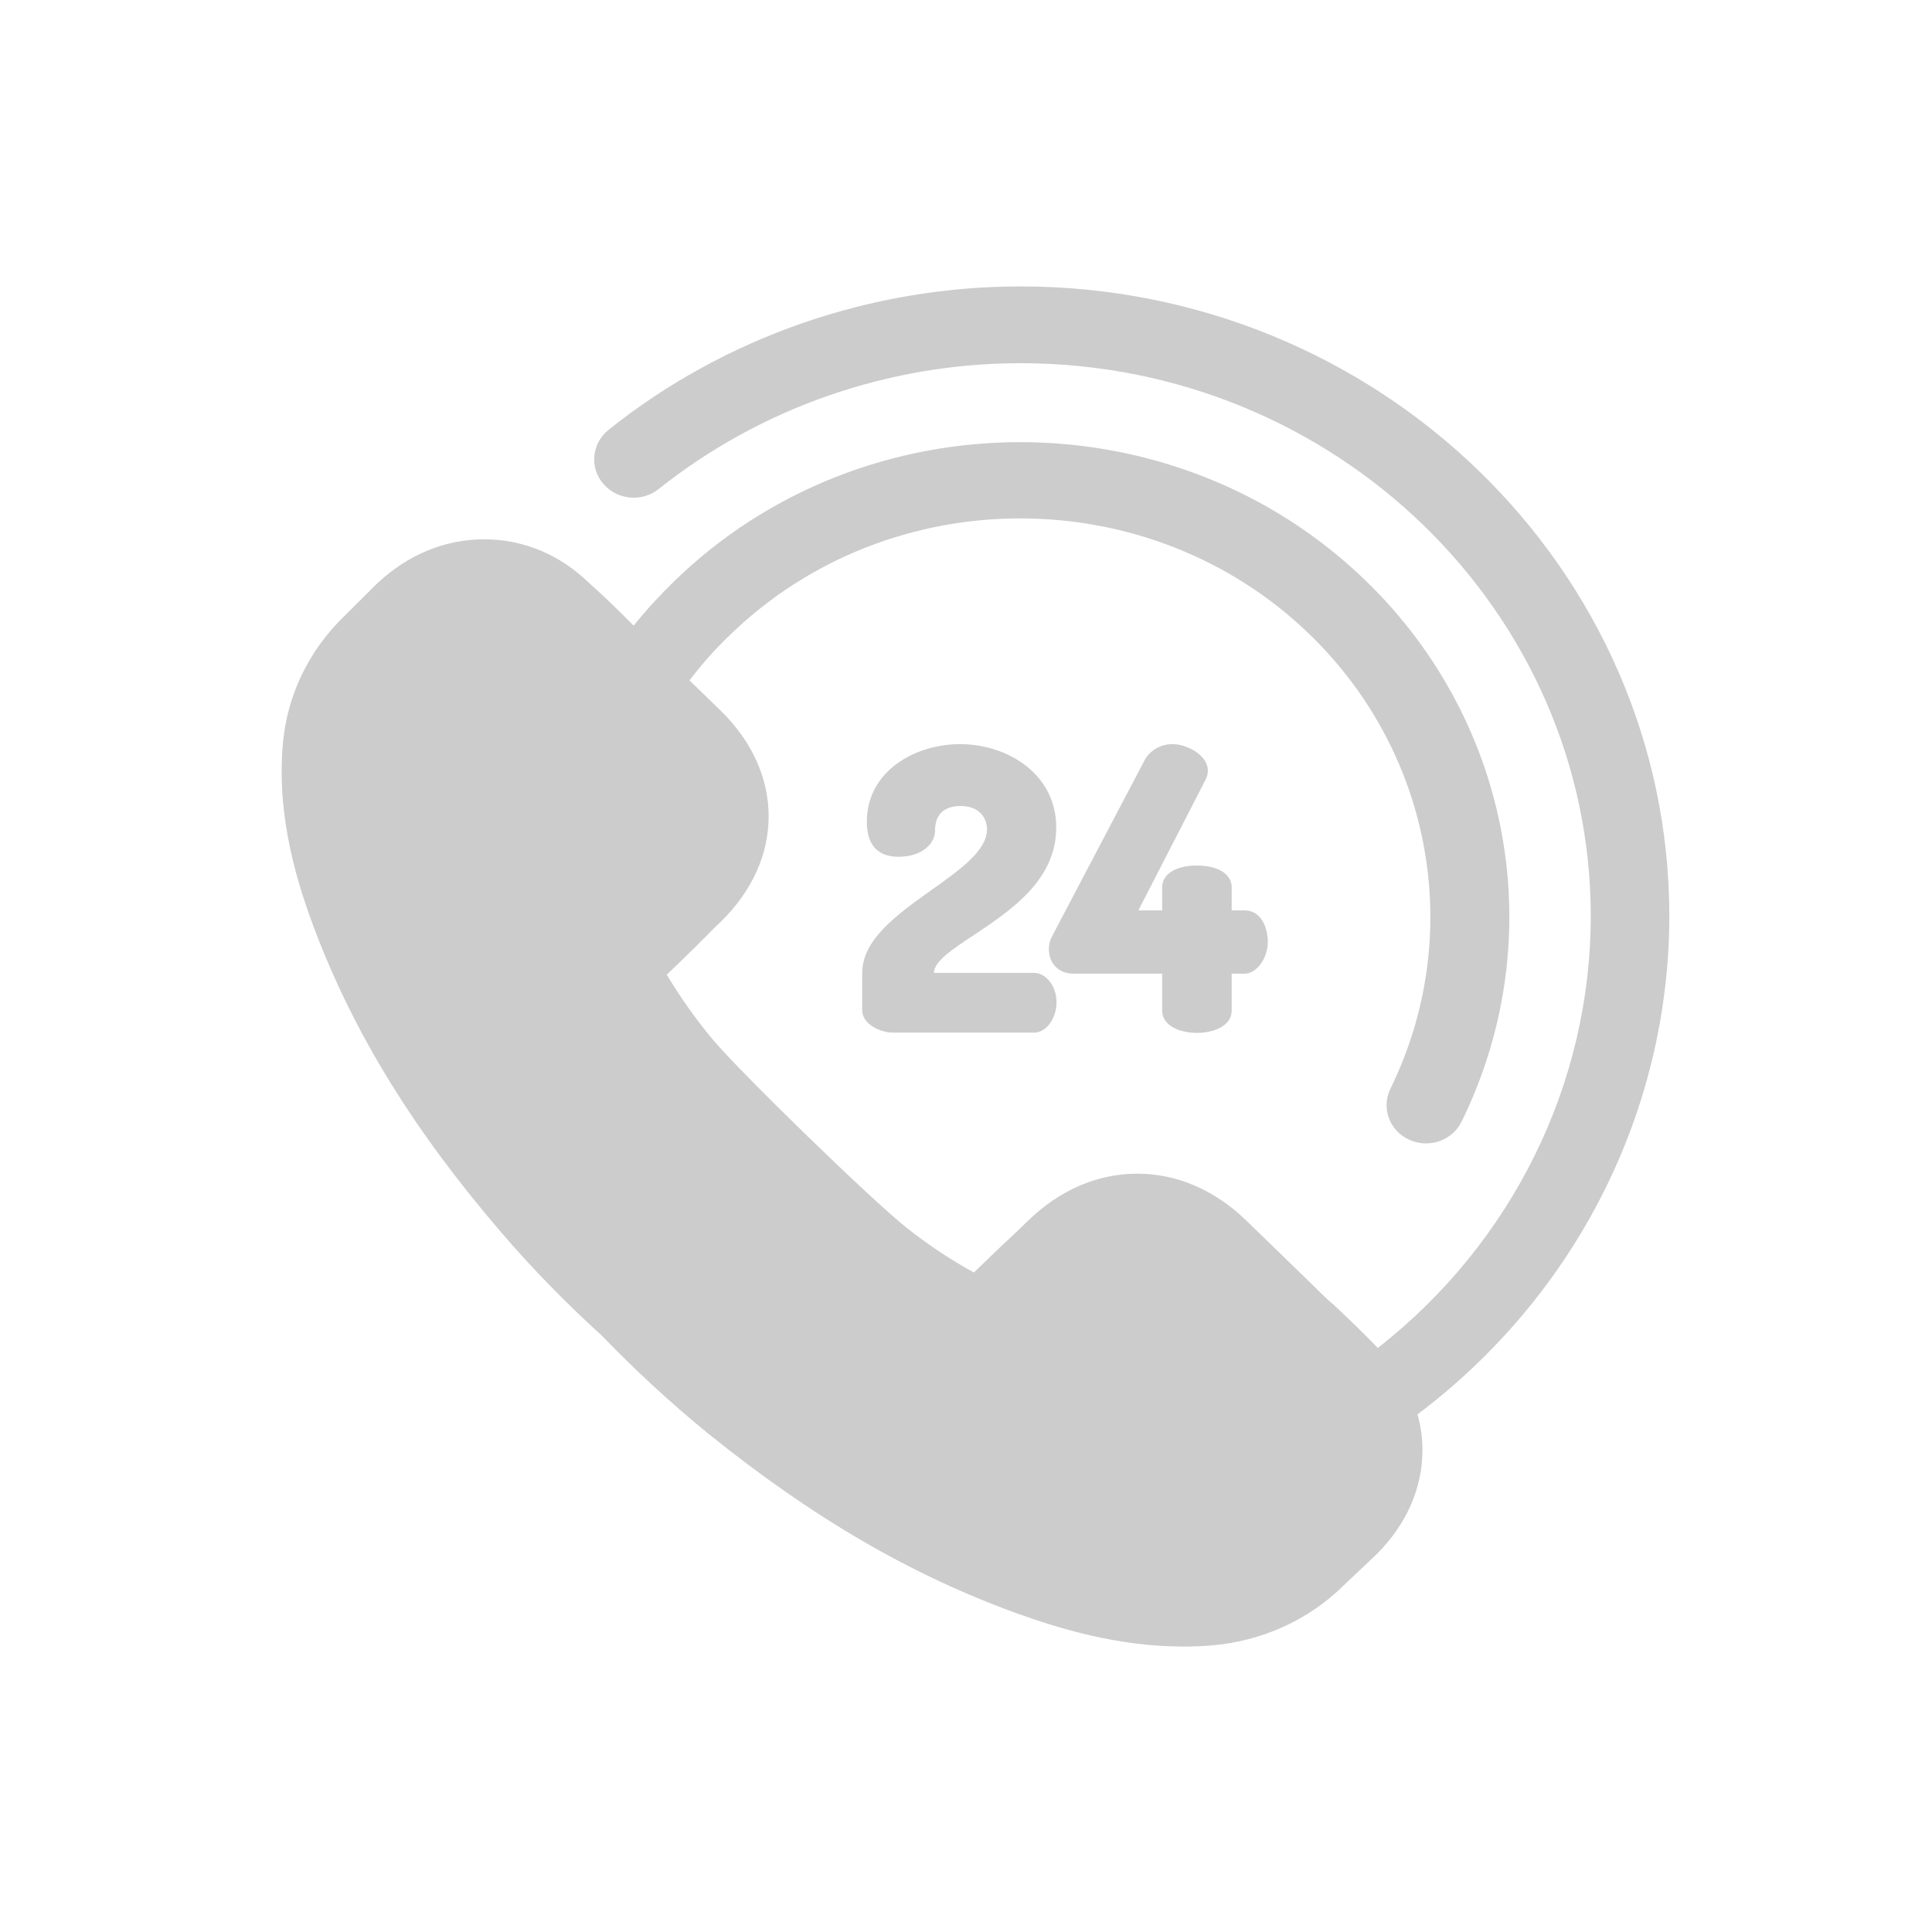
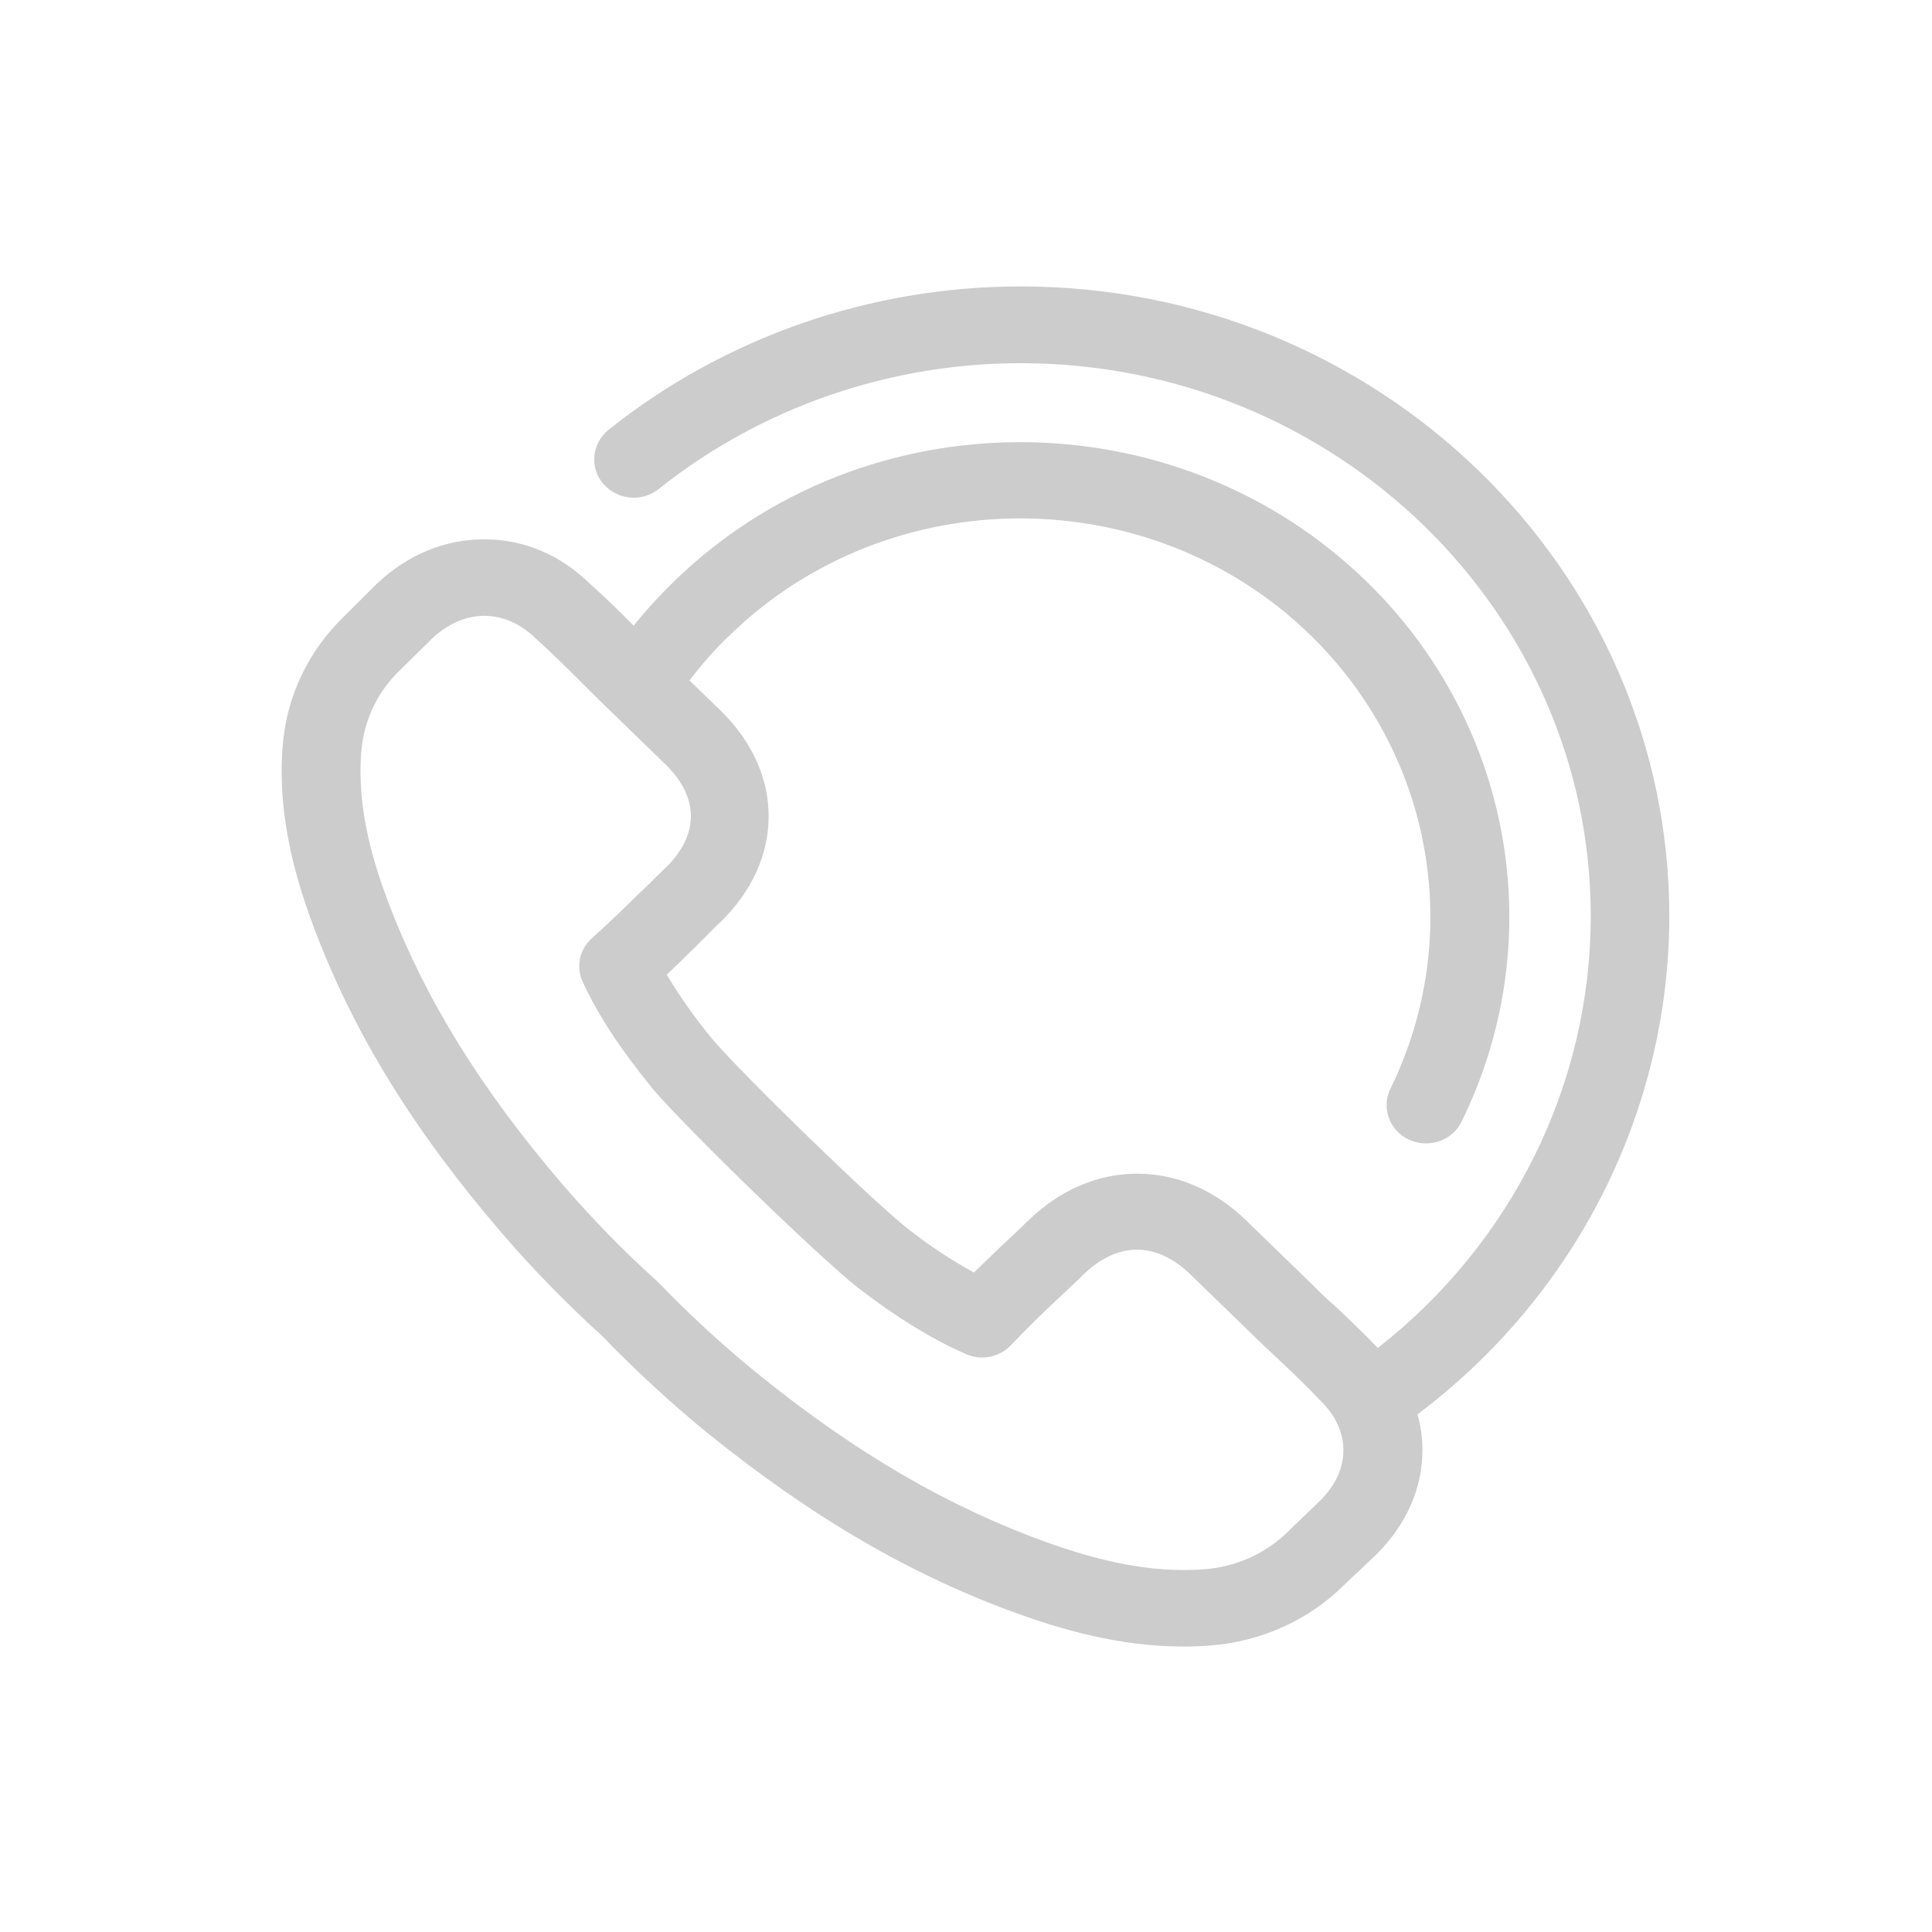
<svg xmlns="http://www.w3.org/2000/svg" xmlns:ns1="http://sodipodi.sourceforge.net/DTD/sodipodi-0.dtd" xmlns:ns2="http://www.inkscape.org/namespaces/inkscape" viewBox="0 0 24 24" version="1.1" id="svg4" ns1:docname="dialer.svg" width="24" height="24" ns2:version="1.3.2 (091e20e, 2023-11-25, custom)">
  <defs id="defs4" />
  <ns1:namedview id="namedview4" pagecolor="#ffffff" bordercolor="#000000" borderopacity="0.25" ns2:showpageshadow="2" ns2:pageopacity="0.0" ns2:pagecheckerboard="0" ns2:deskcolor="#d1d1d1" showguides="true" ns2:zoom="25.40625" ns2:cx="12.0246" ns2:cy="8.600246" ns2:window-width="1920" ns2:window-height="1009" ns2:window-x="-8" ns2:window-y="-8" ns2:window-maximized="1" ns2:current-layer="svg4" />
  <g id="g5" transform="matrix(0.034,0,0,0.033,3.499,3.558)" style="fill:#cccccc;fill-opacity:1">
-     <path class="lineal-fill" d="m 402.4,437.9 c 0,-10.5 -4.4,-20.4 -12.6,-28.7 -5.1,-5.6 -10.6,-11 -16,-16.1 -2.7,-2.6 -5.5,-5.3 -8.1,-8 l -23.4,-23.4 c -18,-18 -41.3,-18 -59.4,0 -2.4,2.4 -4.9,4.8 -7.3,7.2 -6.4,6.4 -13.1,12.9 -19.6,19.9 -11.6,-5.2 -23,-12.4 -36.5,-23.2 -13.4,-10.9 -62.2,-59.7 -73.2,-73.2 -10.7,-13.5 -17.9,-25 -23.2,-36.5 7,-6.4 13.5,-13.1 19.9,-19.6 2.4,-2.4 4.8,-4.9 7.2,-7.3 18,-18 18,-41.3 0,-59.4 l -23.4,-23.4 c -2.7,-2.7 -5.4,-5.4 -8,-8.1 -5.2,-5.3 -10.6,-10.8 -16.1,-16 -8.3,-8.2 -18.3,-12.6 -28.7,-12.6 -10.4,0 -20.5,4.5 -29.1,12.7 l -0.2,0.2 -11.3,11.6 c -10.8,10.6 -17.4,24.8 -18.6,39.9 -2.1,25 5.3,48.4 11,63.6 13.8,37.5 34.6,72.2 65.5,109.5 11.2,13.3 23.2,26 35.9,37.8 11.8,12.7 24.4,24.7 37.8,35.8 37.2,31 72,51.7 109.5,65.6 15.3,5.7 38.6,13 63.6,11 15.1,-1.2 29.3,-7.8 39.9,-18.6 l 11.6,-11.4 0.2,-0.2 c 8.2,-8.5 12.6,-18.6 12.6,-29.1 z" id="path1" style="fill:#cccccc;fill-opacity:1" />
    <g id="g4" style="fill:#cccccc;fill-opacity:1">
      <path class="lineal-stroke" d="M 507,237.1 C 507,106.4 400.7,0 270,0 215.1,0 161.8,19.1 119.4,54 c -6.1,5.1 -7,14.2 -1.9,20.3 5.1,6.1 14.1,7 20.2,2 37.3,-30.6 84,-47.4 132.3,-47.4 114.9,0 208.3,93.4 208.3,208.3 -0.1,63.1 -28.7,122.8 -77.8,162.4 l -0.2,-0.2 c -5.4,-5.8 -11.1,-11.4 -16.4,-16.5 l -0.2,-0.1 c -2.5,-2.3 -5,-4.8 -7.4,-7.3 L 352.5,351.7 C 340.9,340.1 327.1,334 312.6,334 c -14.5,0 -28.3,6.1 -39.9,17.7 l -3.4,3.4 c -1.1,1.1 -2.6,2.5 -3.8,3.7 l -1.8,1.7 c -3.5,3.5 -7.1,7 -10.8,10.7 -8.6,-4.9 -16.8,-10.5 -24.4,-16.7 -12.9,-10.5 -60.4,-58.1 -71,-71 -6.2,-7.7 -11.8,-15.8 -16.8,-24.4 3.7,-3.6 7.2,-7.2 10.7,-10.7 l 1.7,-1.8 c 1.3,-1.3 2.6,-2.6 3.8,-3.9 1.1,-1.1 2.2,-2.3 3.4,-3.4 23.5,-23.5 23.5,-56.2 0,-79.7 L 149,148.3 c 4.5,-6.1 9.4,-11.8 14.8,-17.1 58.5,-58.5 153.6,-58.5 212,0 44.9,45 56.6,113.4 29.3,170.8 -3.4,7.2 -0.4,15.8 6.8,19.2 7.2,3.4 15.8,0.4 19.2,-6.8 32.6,-68.4 18.7,-149.9 -34.9,-203.5 -69.7,-69.7 -183.1,-69.7 -252.7,0 -5.3,5.3 -10.3,10.9 -14.9,16.8 -5,-5.2 -10.3,-10.6 -16,-15.8 -10.9,-11 -24.3,-16.7 -38.6,-16.7 -14.3,0 -27.8,5.7 -39.1,16.6 l -0.2,0.2 -0.2,0.2 -0.1,0.1 -11.3,11.6 c -13.2,13 -21.3,30.3 -22.7,48.8 -2.3,27.8 5.7,53.2 11.8,69.8 14.5,39.2 36.1,75.3 68.1,113.7 11.4,13.7 23.7,26.6 36.7,38.8 12.2,13 25.1,25.3 38.8,36.8 38.4,31.9 74.5,53.5 113.6,68 14.2,5.2 35.8,12.2 60,12.2 3.3,0 6.7,-0.1 10,-0.4 18.5,-1.5 35.8,-9.5 48.7,-22.7 l 11.6,-11.3 0.1,-0.1 0.2,-0.2 0.2,-0.2 c 10.9,-11.3 16.6,-24.9 16.6,-39.1 0,-4.5 -0.6,-9 -1.8,-13.4 58,-45 91.9,-114.2 92,-187.5 z M 379.5,457 368,468.4 l -0.1,0.1 c -8.2,8.4 -19.2,13.6 -30.9,14.4 -2.5,0.2 -5,0.3 -7.5,0.3 -19.5,0 -37.8,-6 -49.9,-10.4 -36,-13.4 -69.5,-33.4 -105.2,-63.1 -12.9,-10.8 -25.1,-22.3 -36.6,-34.6 -0.2,-0.3 -0.5,-0.5 -0.7,-0.7 C 124.8,363 113.3,350.8 102.5,337.9 72.7,302 52.6,268.5 39.2,232.5 34,218.4 27.3,197.2 29.1,175.1 c 0.9,-11.8 6,-22.8 14.5,-31 L 43.7,144 55,132.5 c 5.8,-5.6 12.4,-8.5 19.1,-8.5 6.7,0 13,2.9 18.6,8.4 l 0.4,0.4 c 5.3,4.9 10.6,10.3 15.5,15.3 2.6,2.7 5.2,5.4 7.8,8 l 23.8,23.8 c 12.4,12.4 12.4,26.6 0,39 l -3.6,3.6 c -1.2,1.2 -2.4,2.5 -3.7,3.8 l -1.9,1.8 c -5.6,5.7 -11.5,11.6 -17.6,17.2 -4.6,4.2 -6,10.9 -3.4,16.5 5.7,12.7 13.7,25.2 25,39.5 l 0.1,0.2 c 11.7,14.4 60.9,63.6 75.3,75.3 l 0.1,0.1 c 14.3,11.3 26.9,19.3 39.5,25 5.7,2.6 12.3,1.2 16.5,-3.4 5.6,-6.1 11.5,-12 17.3,-17.6 l 1.9,-1.8 c 1.2,-1.2 2.4,-2.4 3.7,-3.6 1.3,-1.2 2.4,-2.4 3.6,-3.6 6.1,-6.1 12.8,-9.3 19.5,-9.3 6.7,0 13.4,3.2 19.5,9.3 l 23.8,23.8 c 2.6,2.6 5.3,5.2 8,7.8 5,4.9 10.4,10.1 15.3,15.5 l 0.4,0.4 c 3.9,3.9 8.4,10.3 8.4,18.6 0.1,6.6 -2.8,13.2 -8.4,19 z" id="path2" style="fill:#cccccc;fill-opacity:1" />
-       <path class="lineal-stroke" d="m 274.8,258.4 h -36.5 c 0.1,-4.4 6.9,-9 14.7,-14.3 13.4,-9.2 30,-20.6 30,-40.4 0,-20.4 -18.1,-31.4 -35.1,-31.4 -16.6,0 -34.1,10.2 -34.1,29.2 0,8.7 3.9,13.2 11.6,13.2 8.6,0 13.3,-5 13.3,-9.7 0,-7.8 5.1,-9.4 9.4,-9.4 7.1,0 9.6,4.8 9.6,8.8 0,8 -9.9,15.2 -20.4,22.9 -12.4,9.1 -25.2,18.5 -25.2,31.2 v 14 c 0,5.2 6.6,8.4 11.3,8.4 h 51.5 c 4.4,0 8.2,-5.3 8.2,-11.4 0,-6.1 -3.8,-11.1 -8.3,-11.1 z" id="path3" style="fill:#cccccc;fill-opacity:1" />
-       <path class="lineal-stroke" d="m 351.9,234.9 h -4.8 v -8.7 c 0,-5 -5,-8.2 -12.7,-8.2 -7.7,0 -12.7,3.2 -12.7,8.2 v 8.7 H 313 l 24.6,-49.3 c 0.5,-1 0.8,-2.2 0.8,-3.3 0,-6.2 -8.2,-10 -12.7,-10 -4.6,-0.1 -8.8,2.5 -10.7,6.6 l -33.4,65.5 c -0.8,1.5 -1.3,3.2 -1.3,5 0,5.5 3.6,9.3 9,9.3 h 32.4 v 13.9 c 0,5.8 6.6,8.4 12.7,8.4 6.1,0 12.7,-2.6 12.7,-8.4 v -13.9 h 4.8 c 4.3,0 8.4,-5.8 8.4,-11.9 0,-5.7 -2.6,-11.9 -8.4,-11.9 z" id="path4" style="fill:#cccccc;fill-opacity:1" />
    </g>
  </g>
</svg>